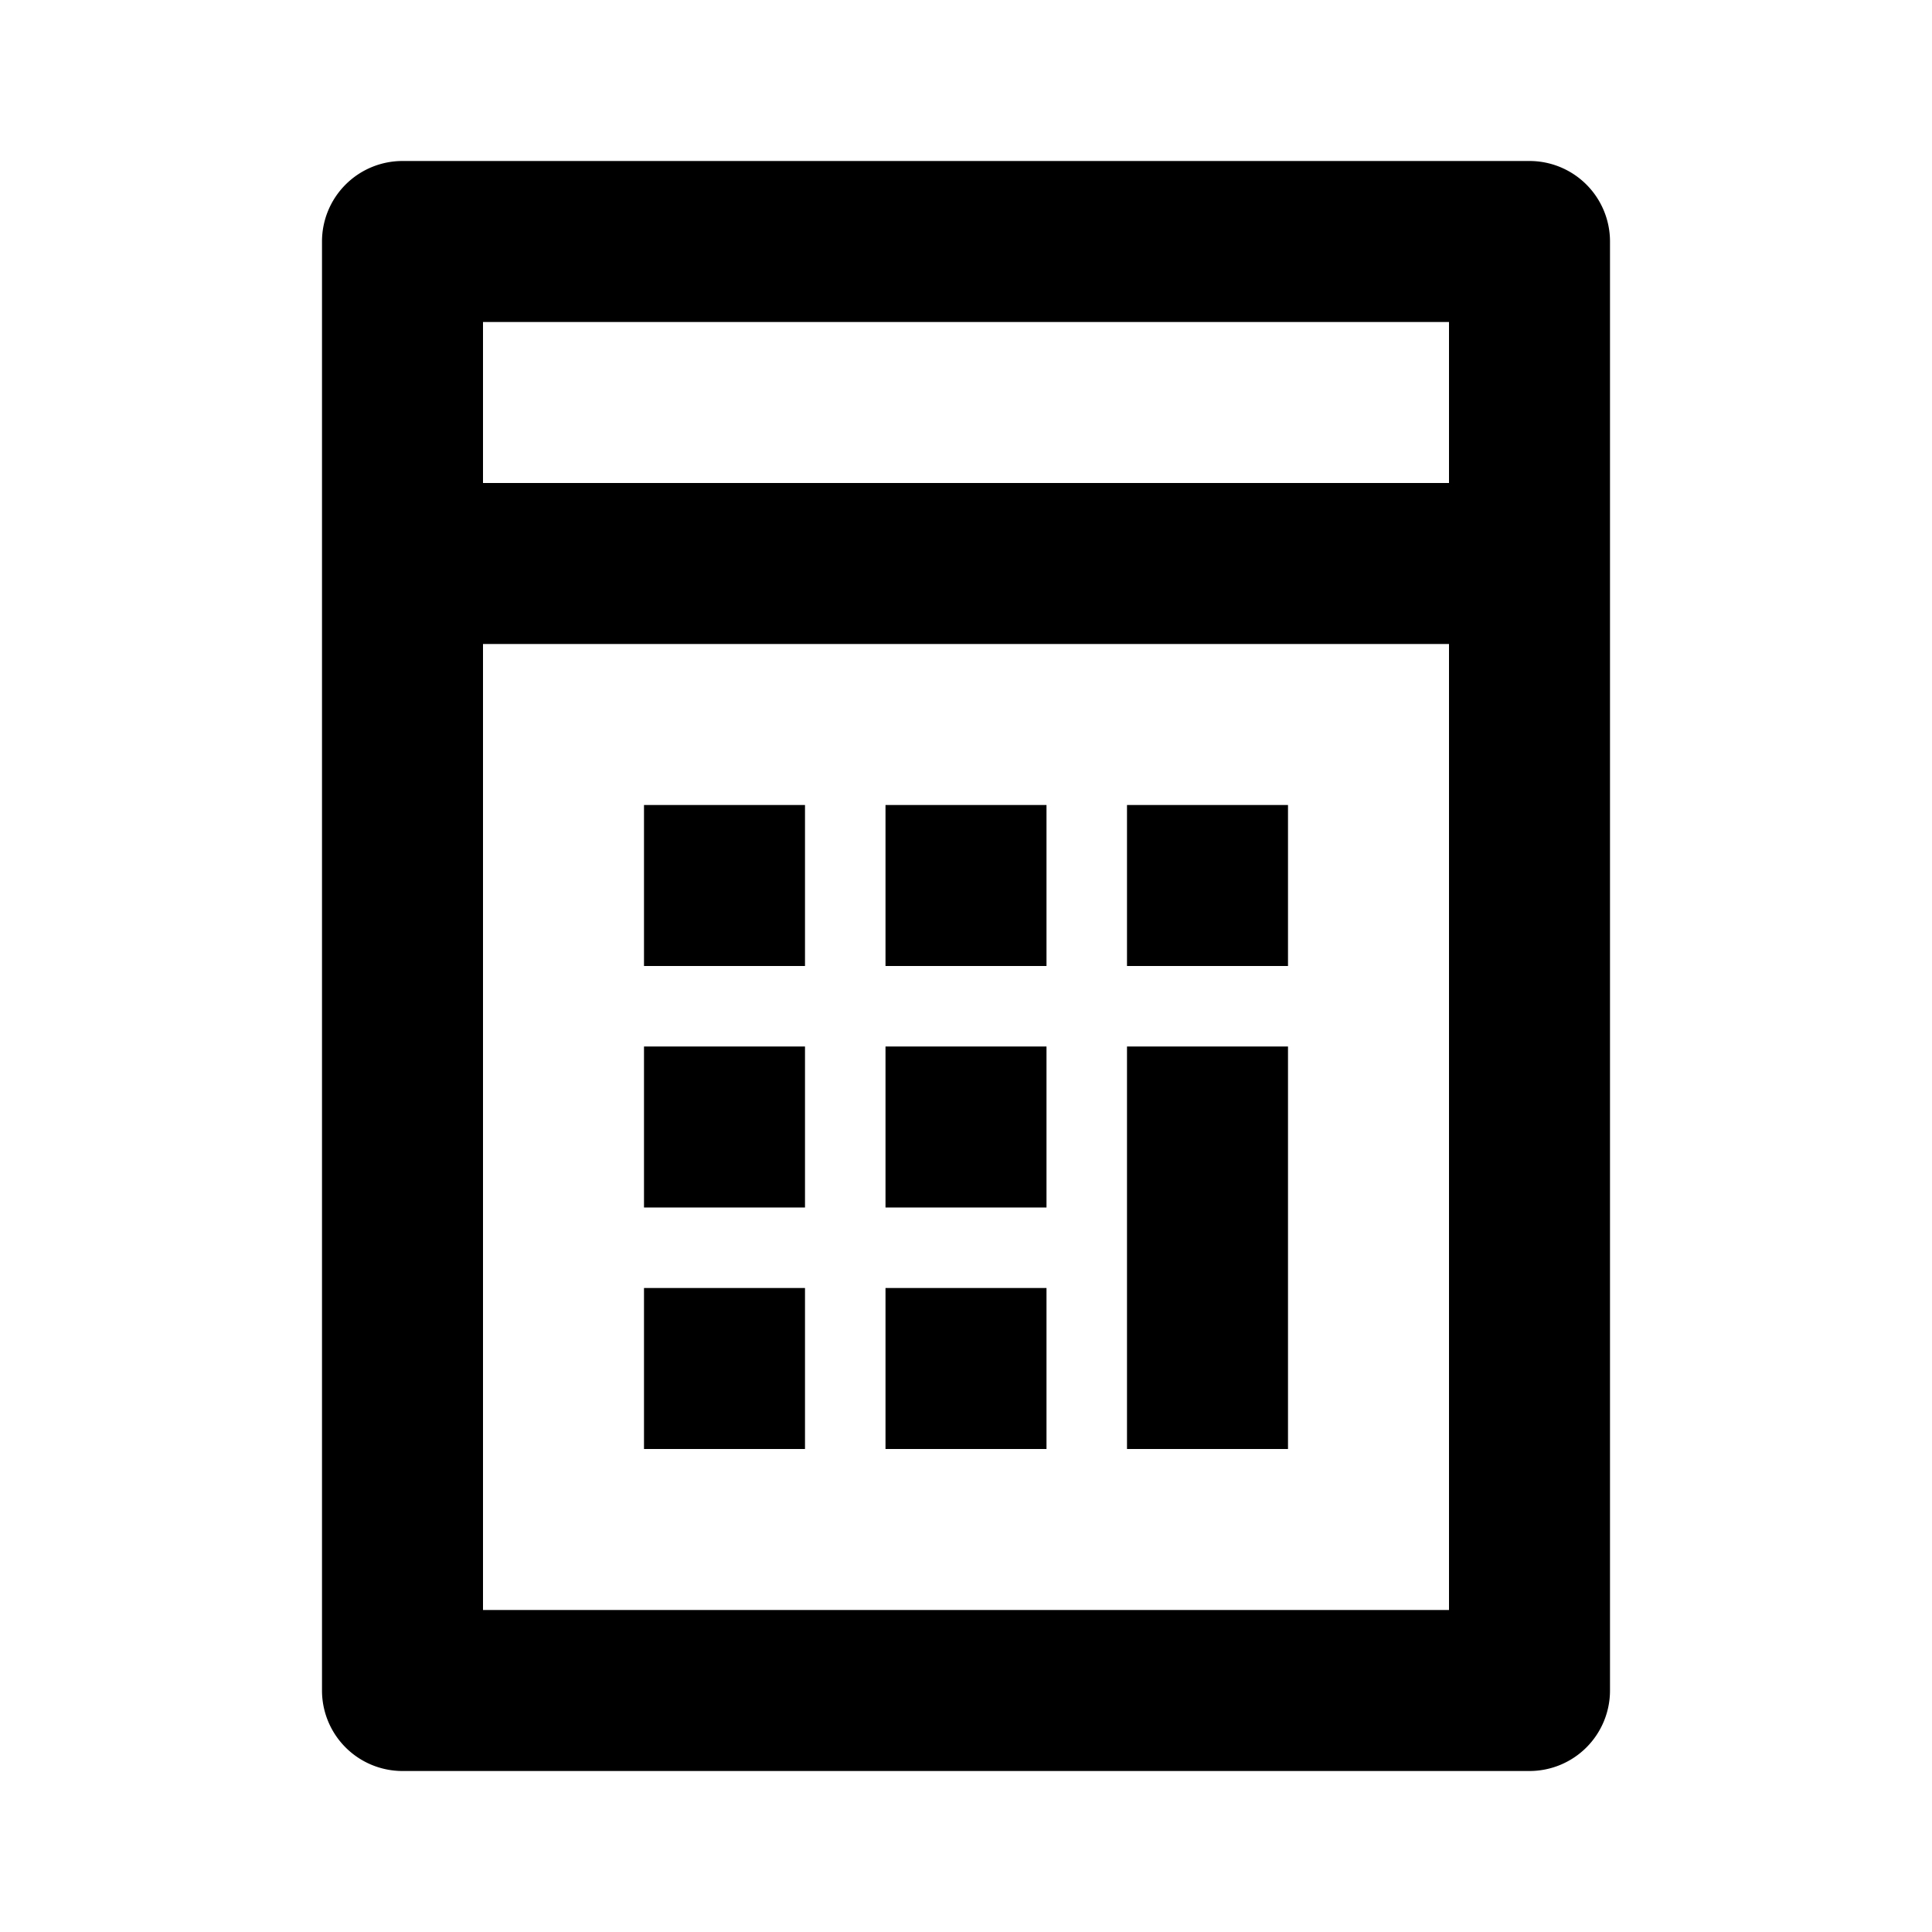
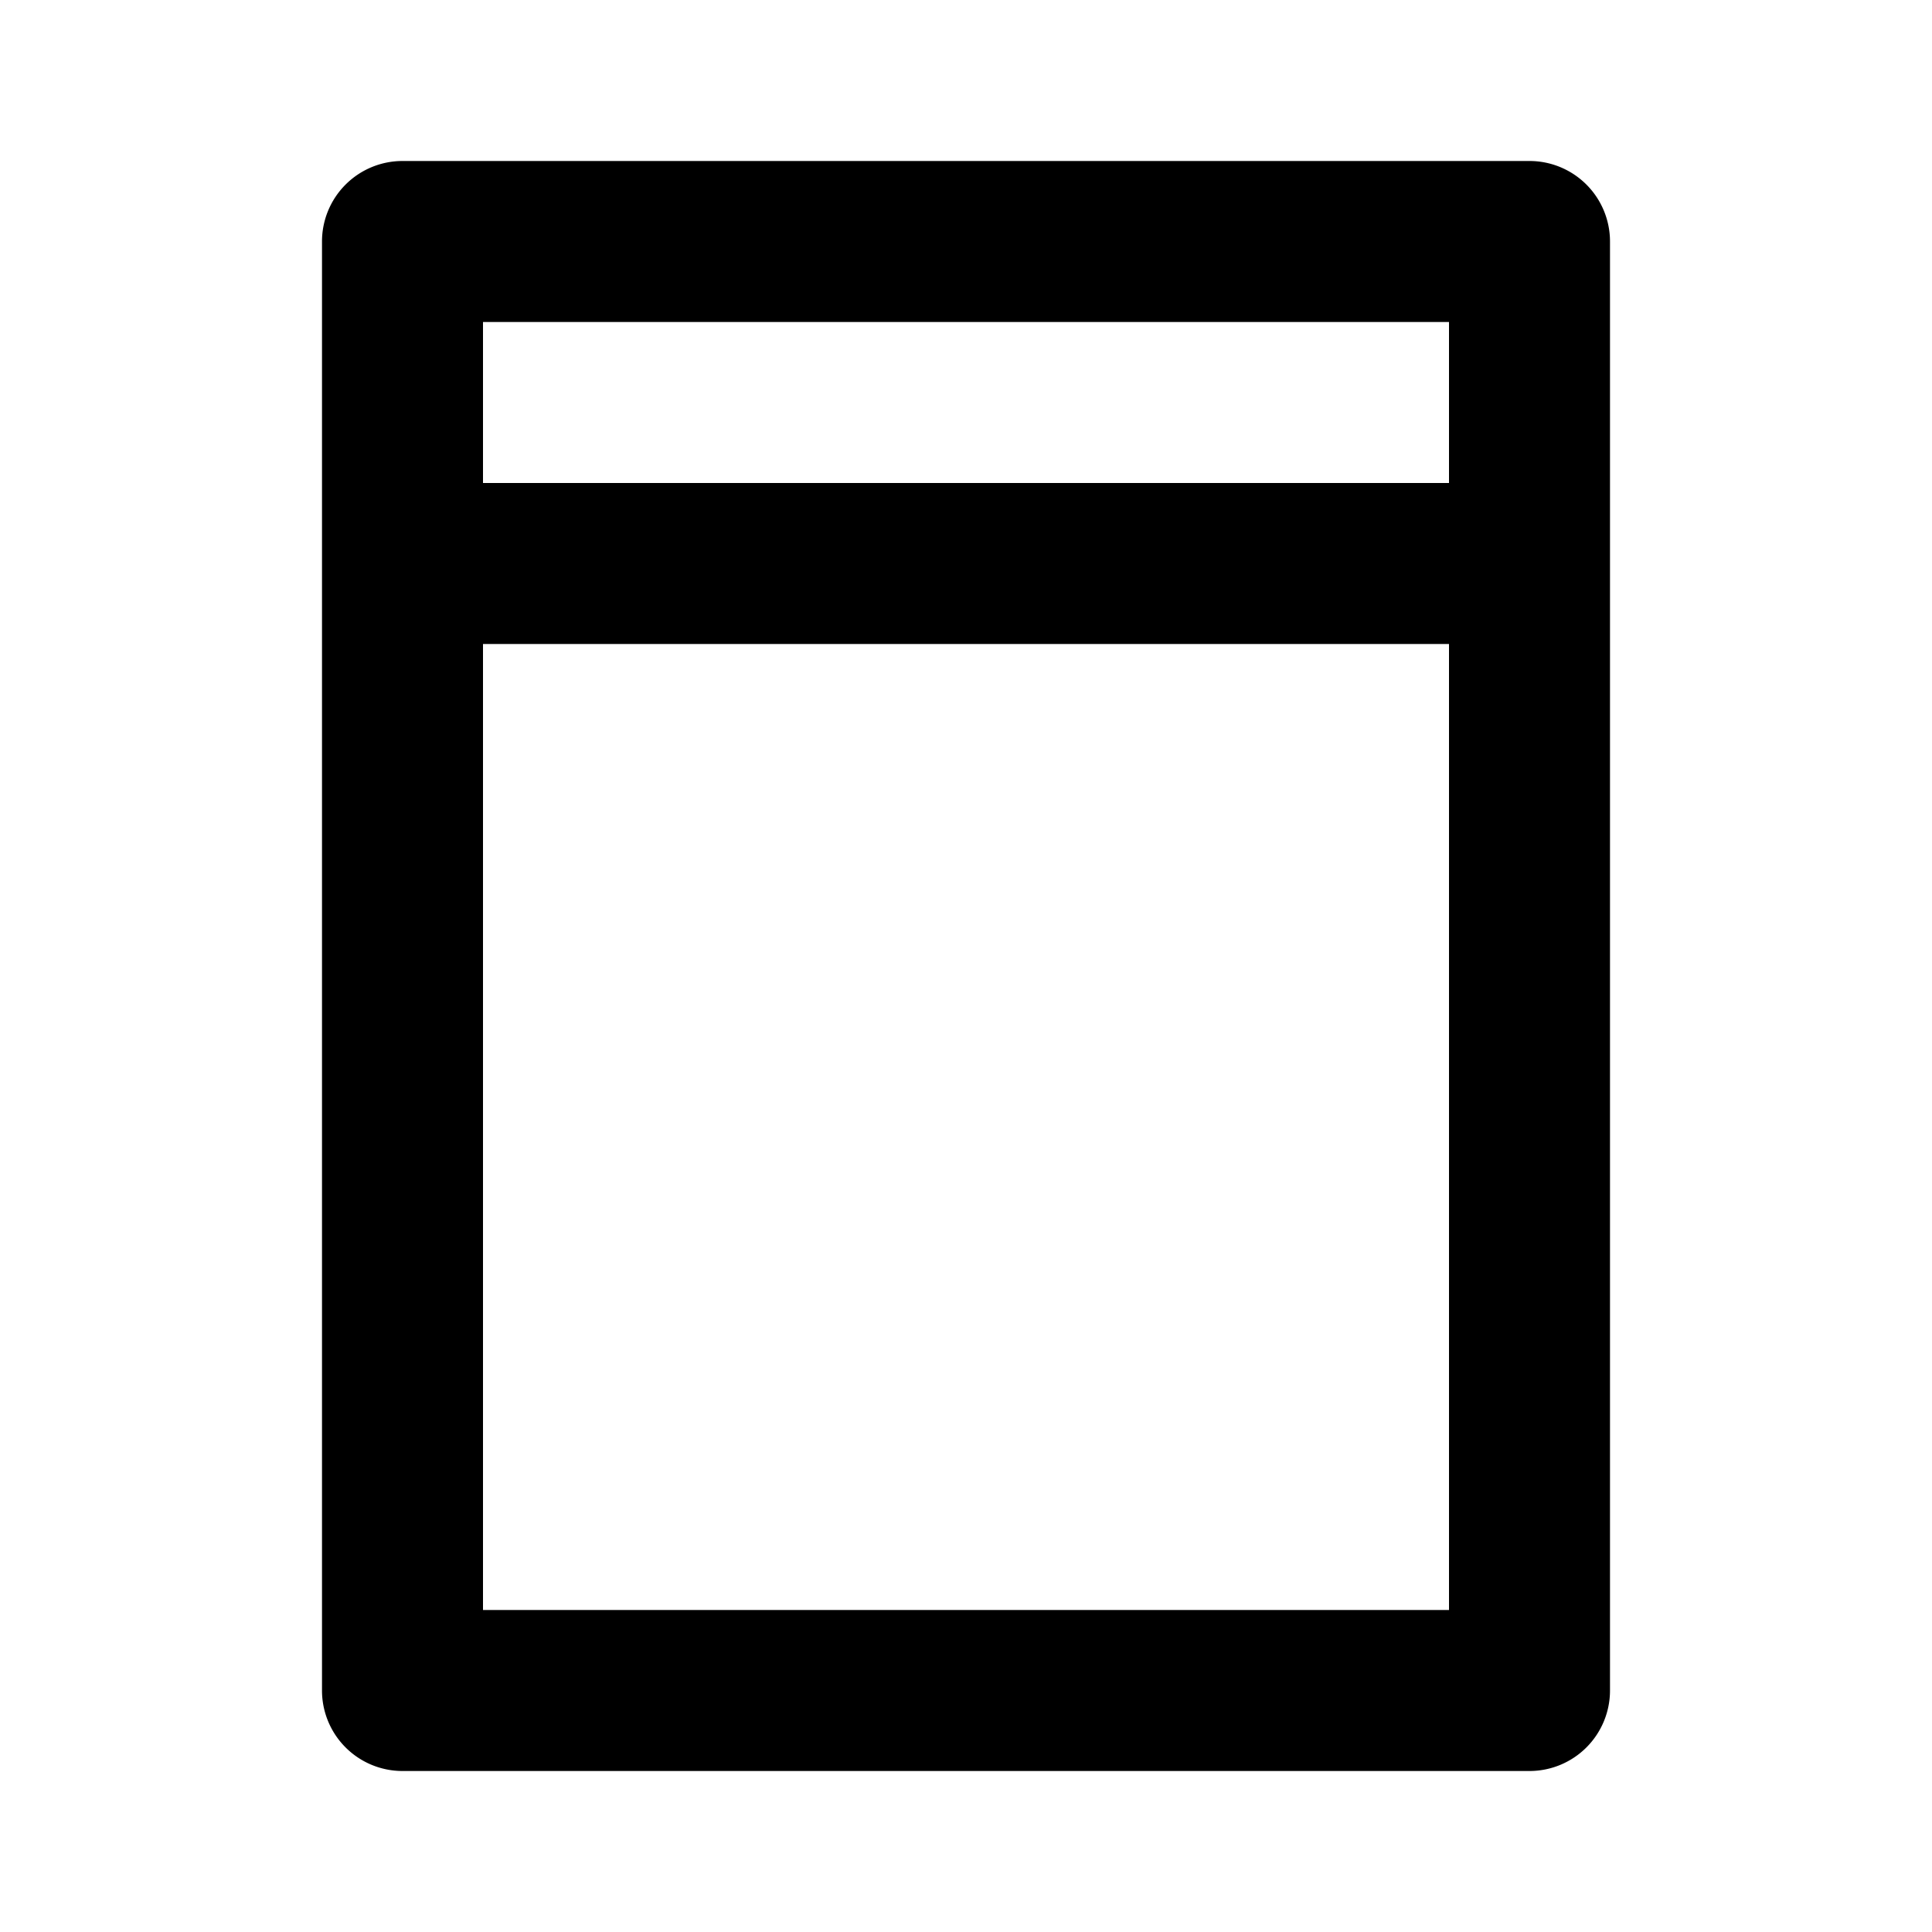
<svg xmlns="http://www.w3.org/2000/svg" width="24" height="24">
-   <path fill="none" d="M18 8H6v12h12V8zm-8 10H8v-2h2v2zm0-3H8v-2h2v2zm0-3H8v-2h2v2zm3 6h-2v-2h2v2zm0-3h-2v-2h2v2zm0-3h-2v-2h2v2zm3 6h-2v-5h2v5zm0-6h-2v-2h2v2zM6 4h12v2H6z" />
-   <path d="M8 10h2v2H8zM8 13h2v2H8zM11 13h2v2h-2zM8 16h2v2H8zM11 16h2v2h-2zM11 10h2v2h-2zM14 10h2v2h-2zM14 13h2v5h-2z" />
  <path d="M4 3v18a1 1 0 0 0 1 1h14a1 1 0 0 0 1-1V3a1 1 0 0 0-1-1H5a1 1 0 0 0-1 1zm2 1h12v2H6V4zm0 4h12v12H6V8z" />
</svg>